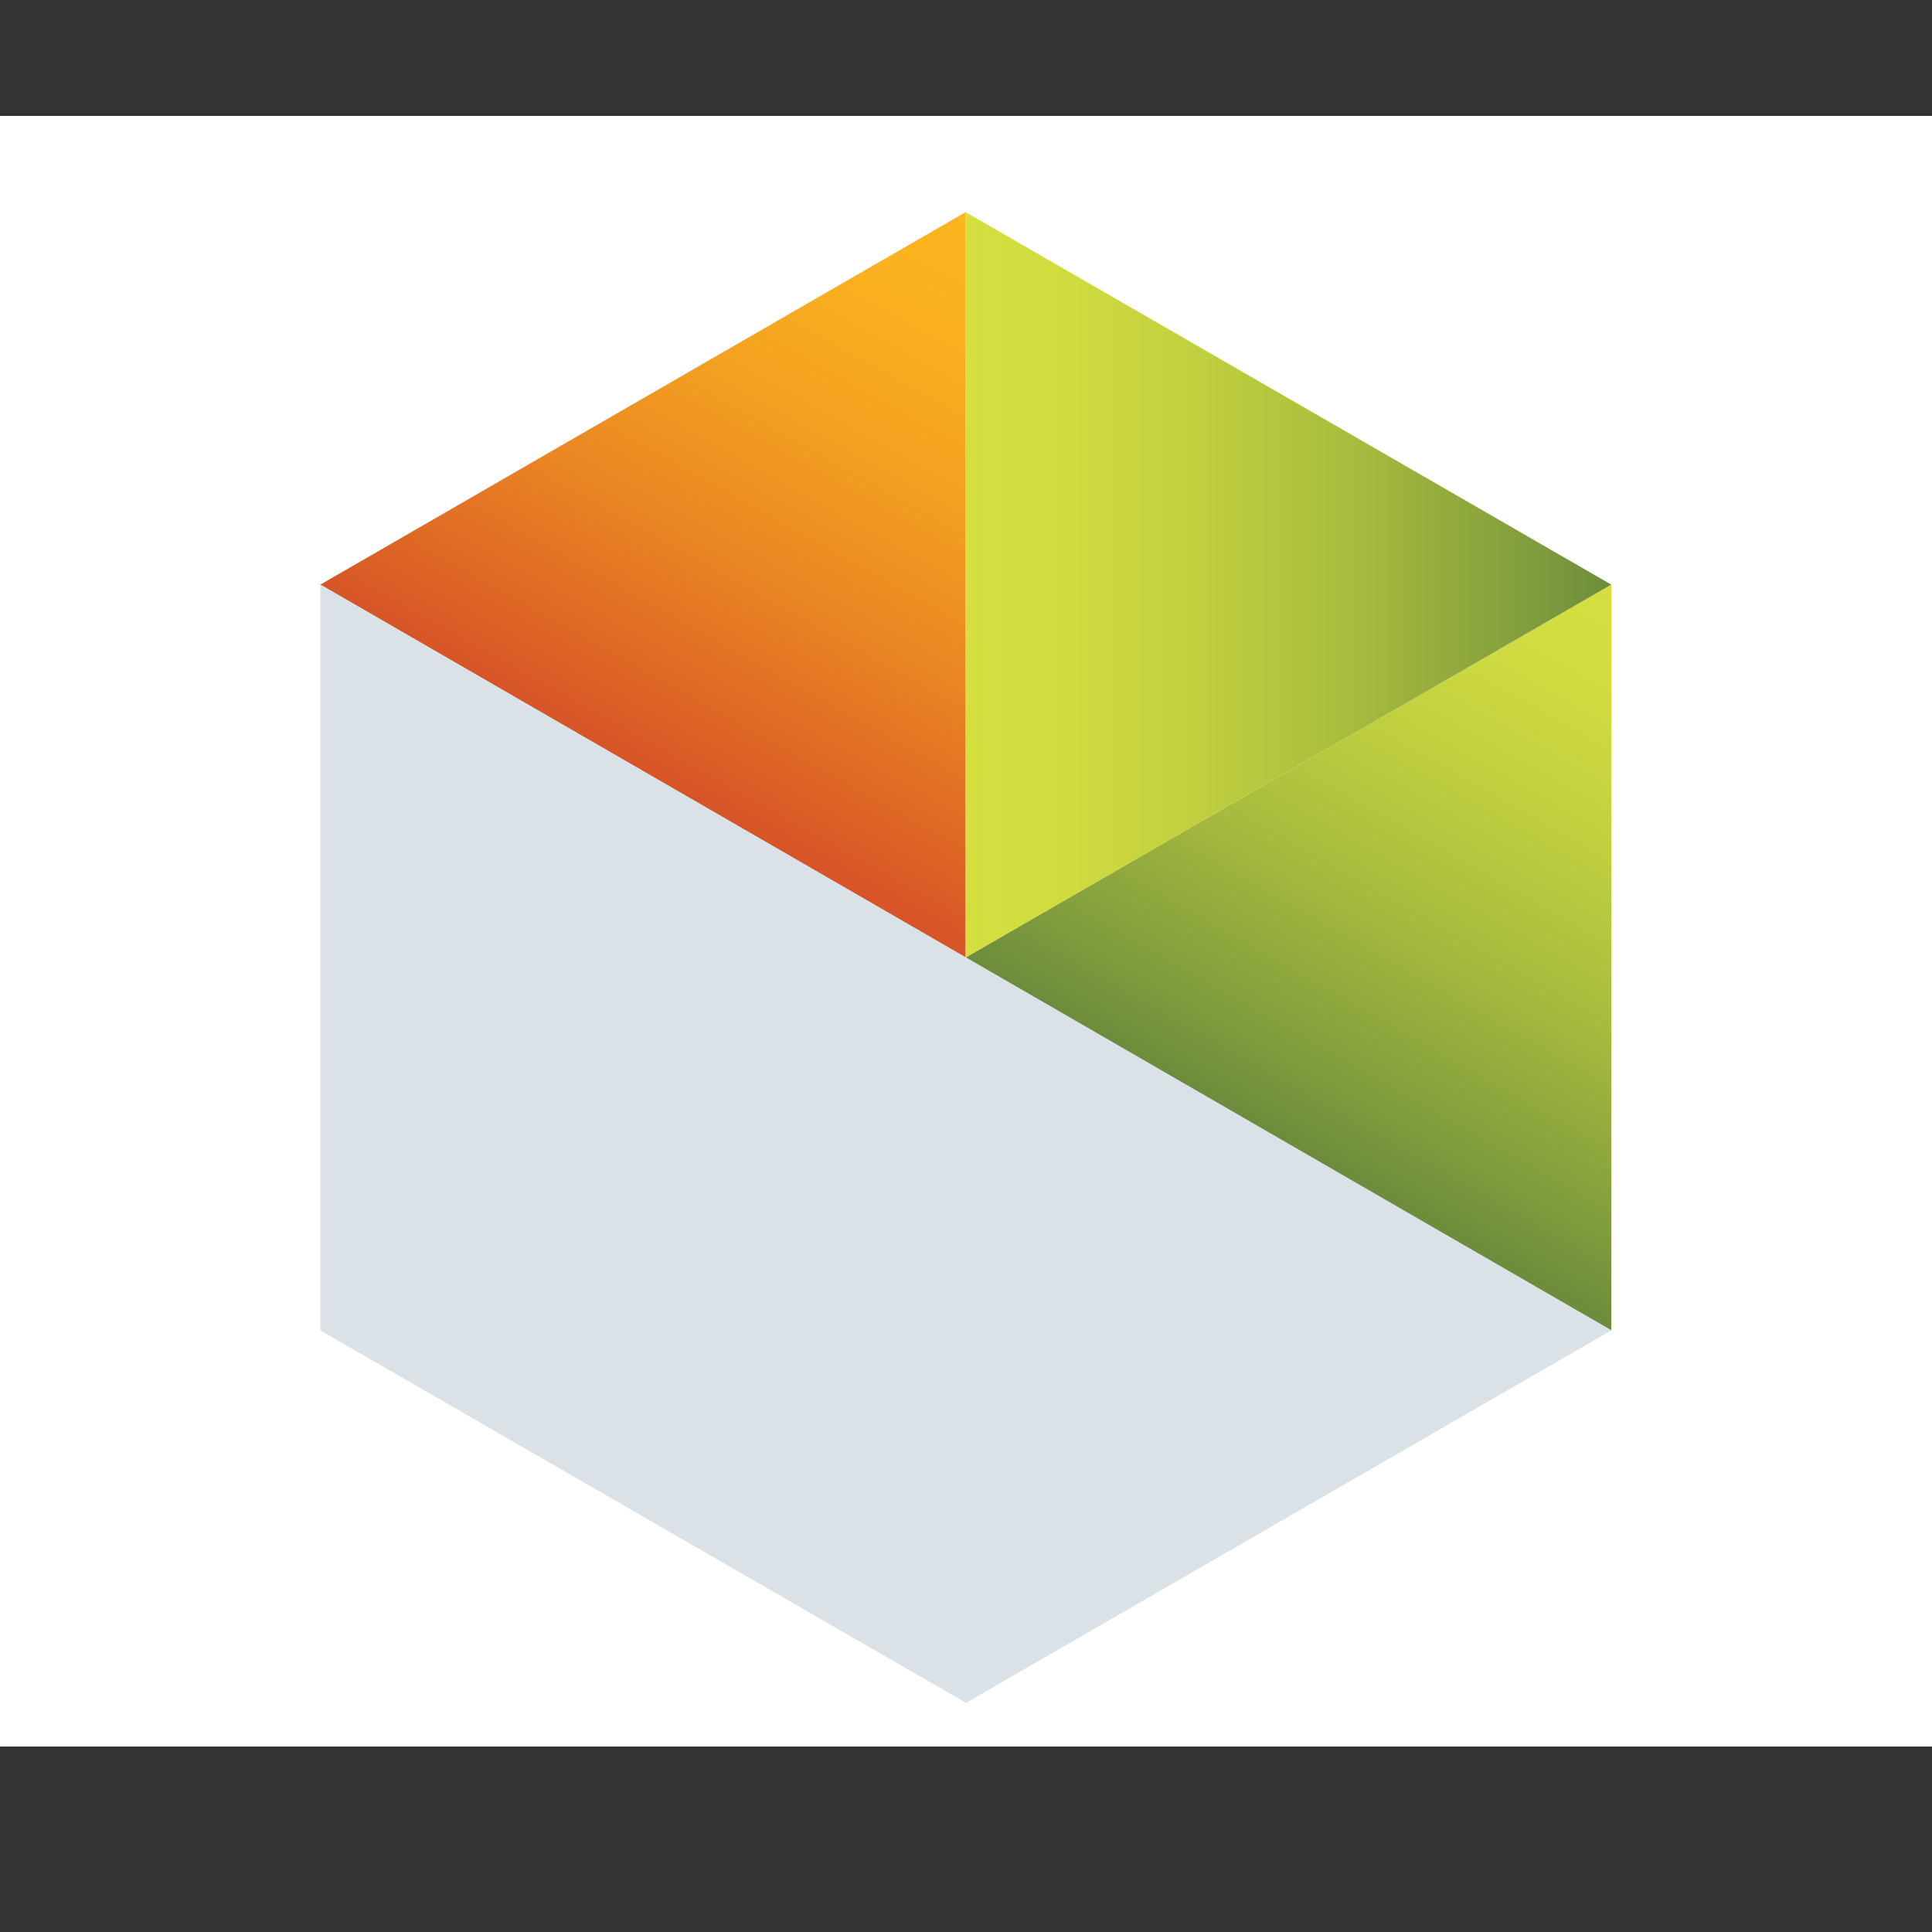
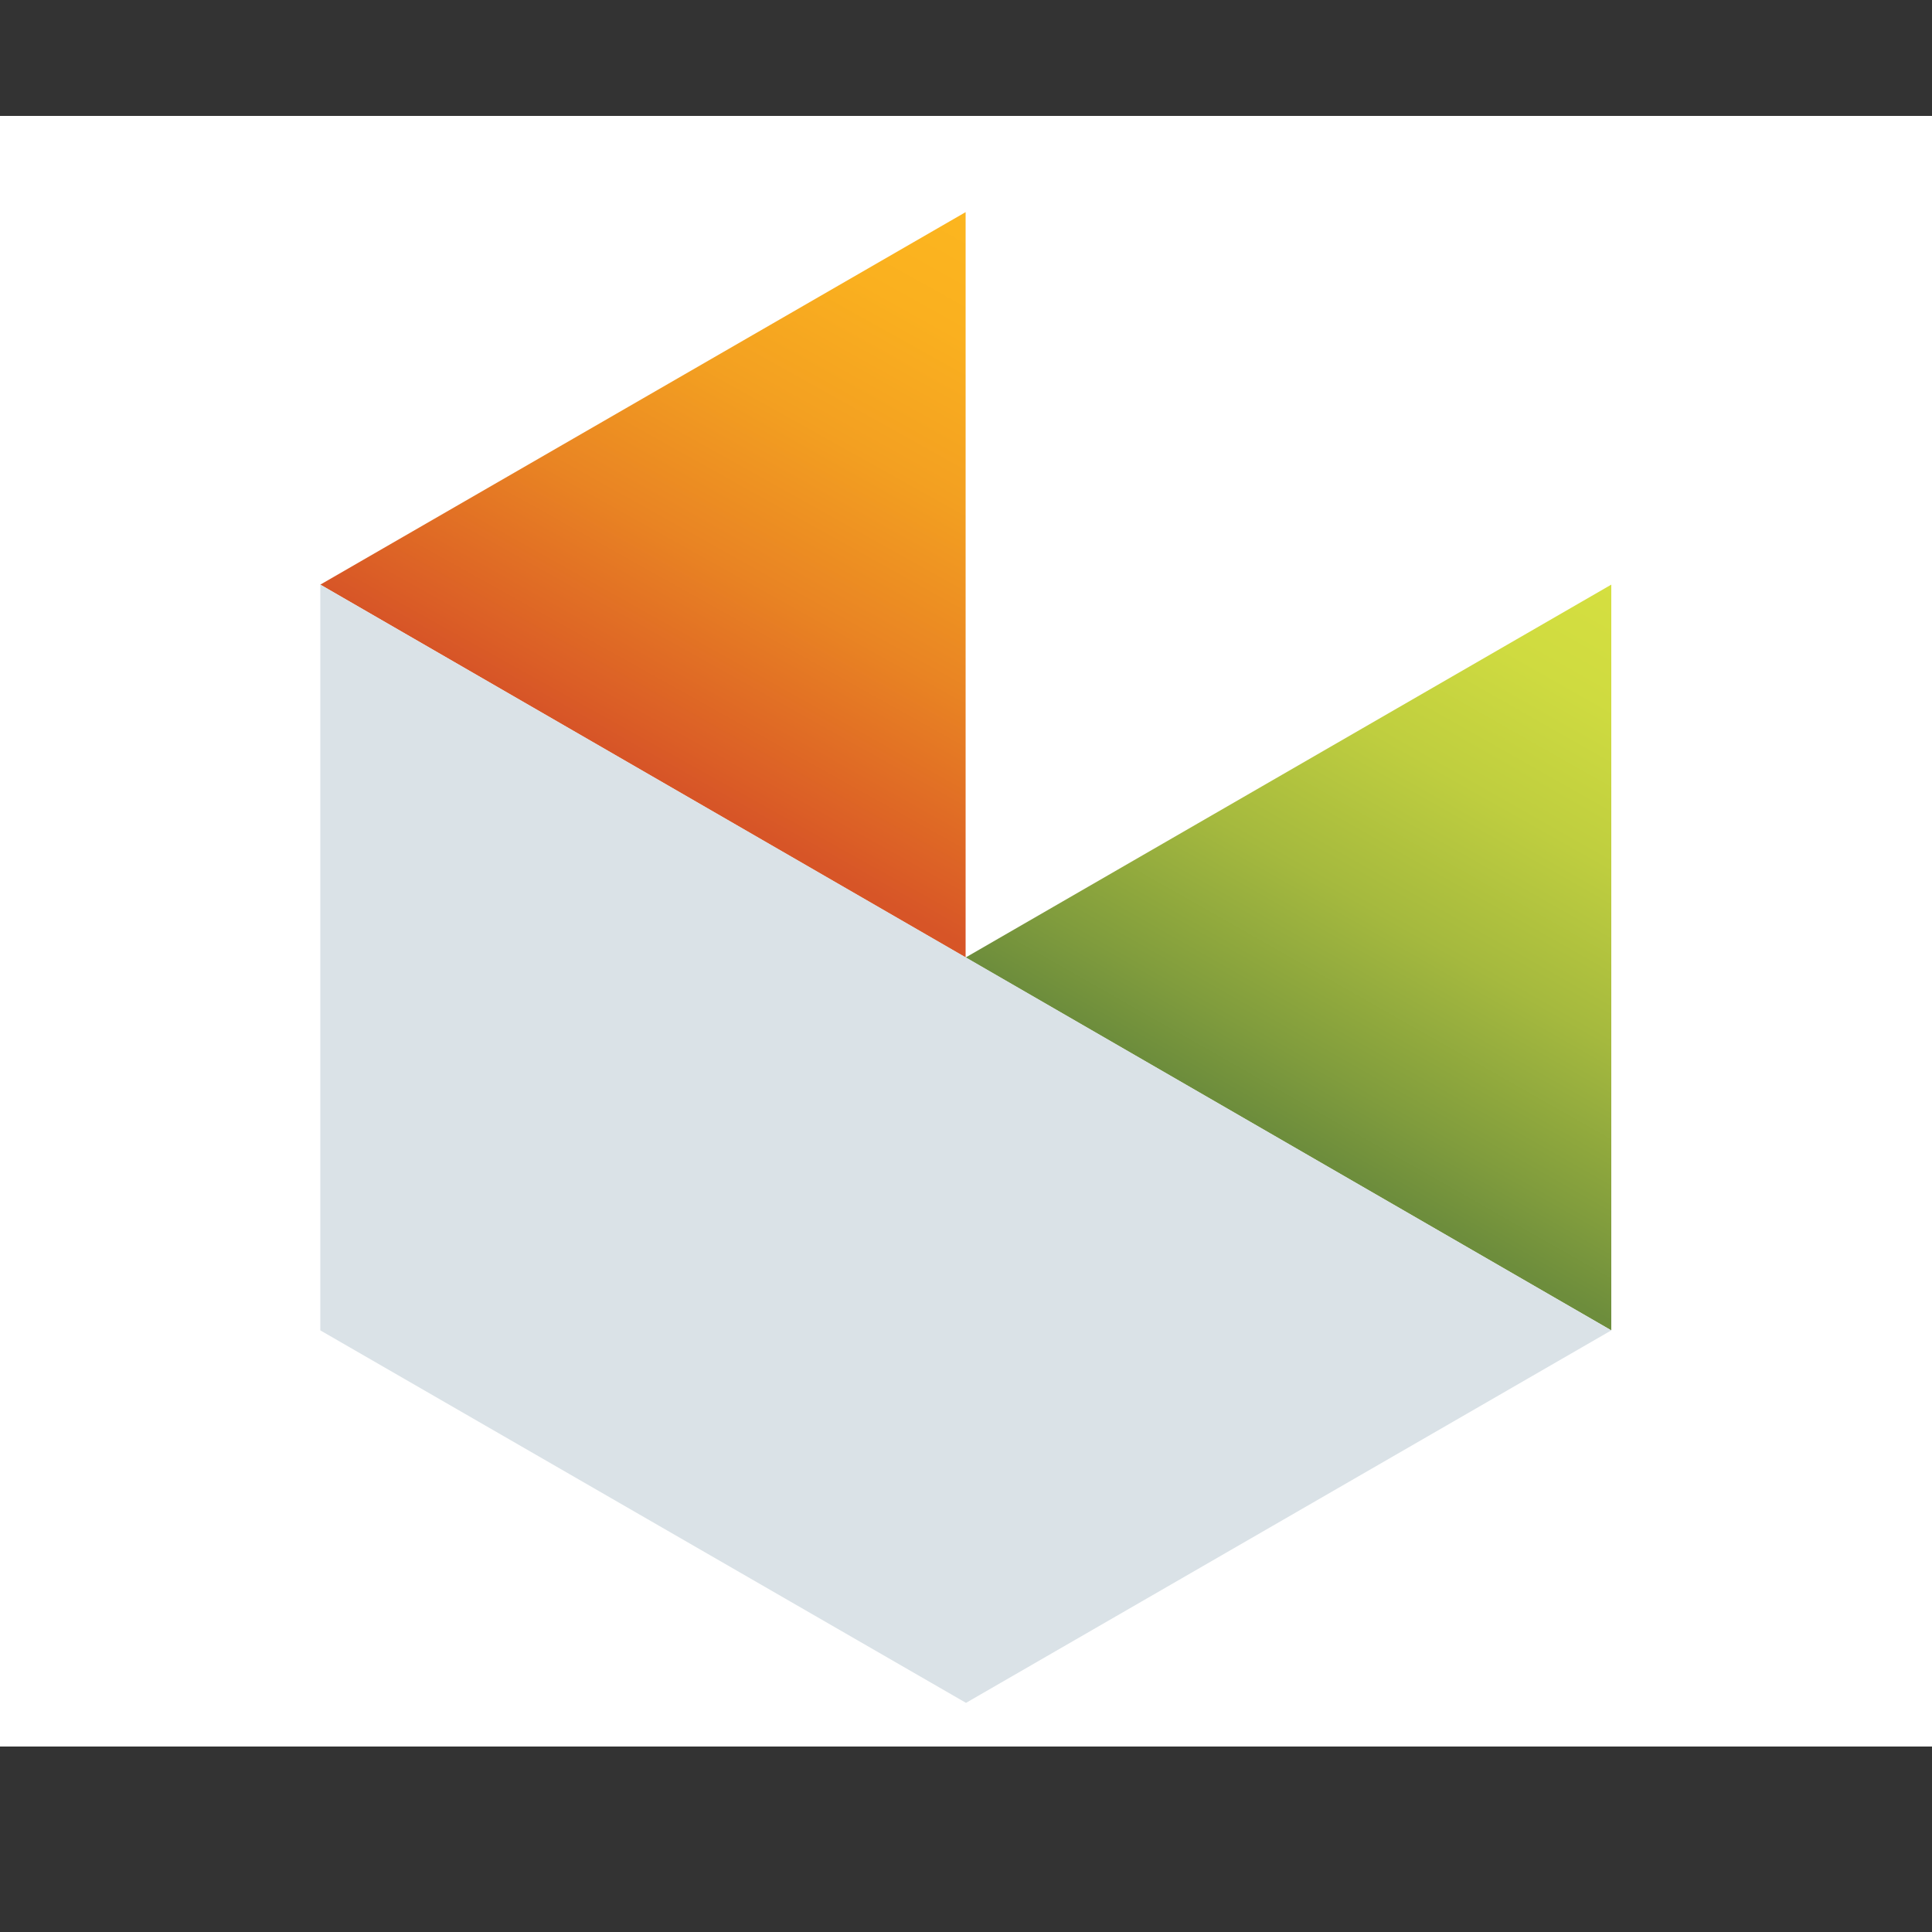
<svg xmlns="http://www.w3.org/2000/svg" xmlns:xlink="http://www.w3.org/1999/xlink" version="1.1" id="Layer_1" x="0px" y="0px" viewBox="0 0 500 500" style="enable-background:new 0 0 500 500;" xml:space="preserve">
  <rect x="0" y="0" width="500" height="500" fill="#333333" stroke="none" />
  <style type="text/css"> .st0{fill:#FFFFFF;} .st1{clip-path:url(#SVGID_2_);fill:url(#XMLID_2_);} .st2{clip-path:url(#SVGID_4_);fill:url(#XMLID_3_);} .st3{fill:#DAE2E7;} .st4{clip-path:url(#SVGID_6_);fill:url(#XMLID_4_);} </style>
  <rect x="0" y="30" class="st0" width="500" height="422" />
  <g>
    <g id="XMLID_85_">
      <g>
        <defs>
          <polygon id="SVGID_1_" points="82.9,151.3 249.9,247.8 249.9,54.9 " />
        </defs>
        <clipPath id="SVGID_2_">
          <use xlink:href="#SVGID_1_" style="overflow:visible;" />
        </clipPath>
        <linearGradient id="XMLID_2_" gradientUnits="userSpaceOnUse" x1="-66.023" y1="-151.972" x2="-53.727" y2="-151.972" gradientTransform="matrix(-6.576 11.79 -11.79 -6.576 -1998.672 -178.773)">
          <stop offset="0" style="stop-color:#FCB61F" />
          <stop offset="0.173" style="stop-color:#FAB01F" />
          <stop offset="0.401" style="stop-color:#F3A021" />
          <stop offset="0.659" style="stop-color:#E98423" />
          <stop offset="0.938" style="stop-color:#DB5E26" />
          <stop offset="1" style="stop-color:#D75527" />
        </linearGradient>
        <polygon id="XMLID_87_" class="st1" points="332,100.7 210.3,318.9 0.8,202 122.6,-16.1 " />
      </g>
    </g>
    <g id="XMLID_79_">
      <g>
        <defs>
          <polygon id="SVGID_3_" points="249.9,247.8 417,344.3 417,151.3 " />
        </defs>
        <clipPath id="SVGID_4_">
          <use xlink:href="#SVGID_3_" style="overflow:visible;" />
        </clipPath>
        <linearGradient id="XMLID_3_" gradientUnits="userSpaceOnUse" x1="-65.789" y1="-165.015" x2="-53.493" y2="-165.015" gradientTransform="matrix(-6.671 11.746 -11.746 -6.671 -1981.841 -189.138)">
          <stop offset="0" style="stop-color:#D5DF40" />
          <stop offset="0.167" style="stop-color:#CFDB40" />
          <stop offset="0.382" style="stop-color:#BFCE3F" />
          <stop offset="0.623" style="stop-color:#A5B93E" />
          <stop offset="0.881" style="stop-color:#809C3D" />
          <stop offset="1" style="stop-color:#6D8D3C" />
        </linearGradient>
        <polygon id="XMLID_81_" class="st2" points="499.9,198.4 376.3,416 167.1,297.2 290.7,79.6 " />
      </g>
    </g>
    <polygon class="st3" points="417,344.3 250,247.8 250,247.8 82.9,151.3 82.9,247.8 82.9,344.3 250,440.7 250,440.7 " />
    <g id="XMLID_73_">
      <g>
        <defs>
          <polygon id="SVGID_5_" points="249.9,247.8 417,151.3 249.9,54.9 " />
        </defs>
        <clipPath id="SVGID_6_">
          <use xlink:href="#SVGID_5_" style="overflow:visible;" />
        </clipPath>
        <linearGradient id="XMLID_4_" gradientUnits="userSpaceOnUse" x1="-51.174" y1="-190.105" x2="-38.877" y2="-190.105" gradientTransform="matrix(13.611 0 0 13.611 946.164 2738.779)">
          <stop offset="0" style="stop-color:#D5DF40" />
          <stop offset="0.167" style="stop-color:#CFDB40" />
          <stop offset="0.382" style="stop-color:#BFCE3F" />
          <stop offset="0.623" style="stop-color:#A5B93E" />
          <stop offset="0.881" style="stop-color:#809C3D" />
          <stop offset="1" style="stop-color:#6D8D3C" />
        </linearGradient>
-         <rect id="XMLID_75_" x="249.9" y="54.9" class="st4" width="167.1" height="192.9" />
      </g>
    </g>
  </g>
</svg>